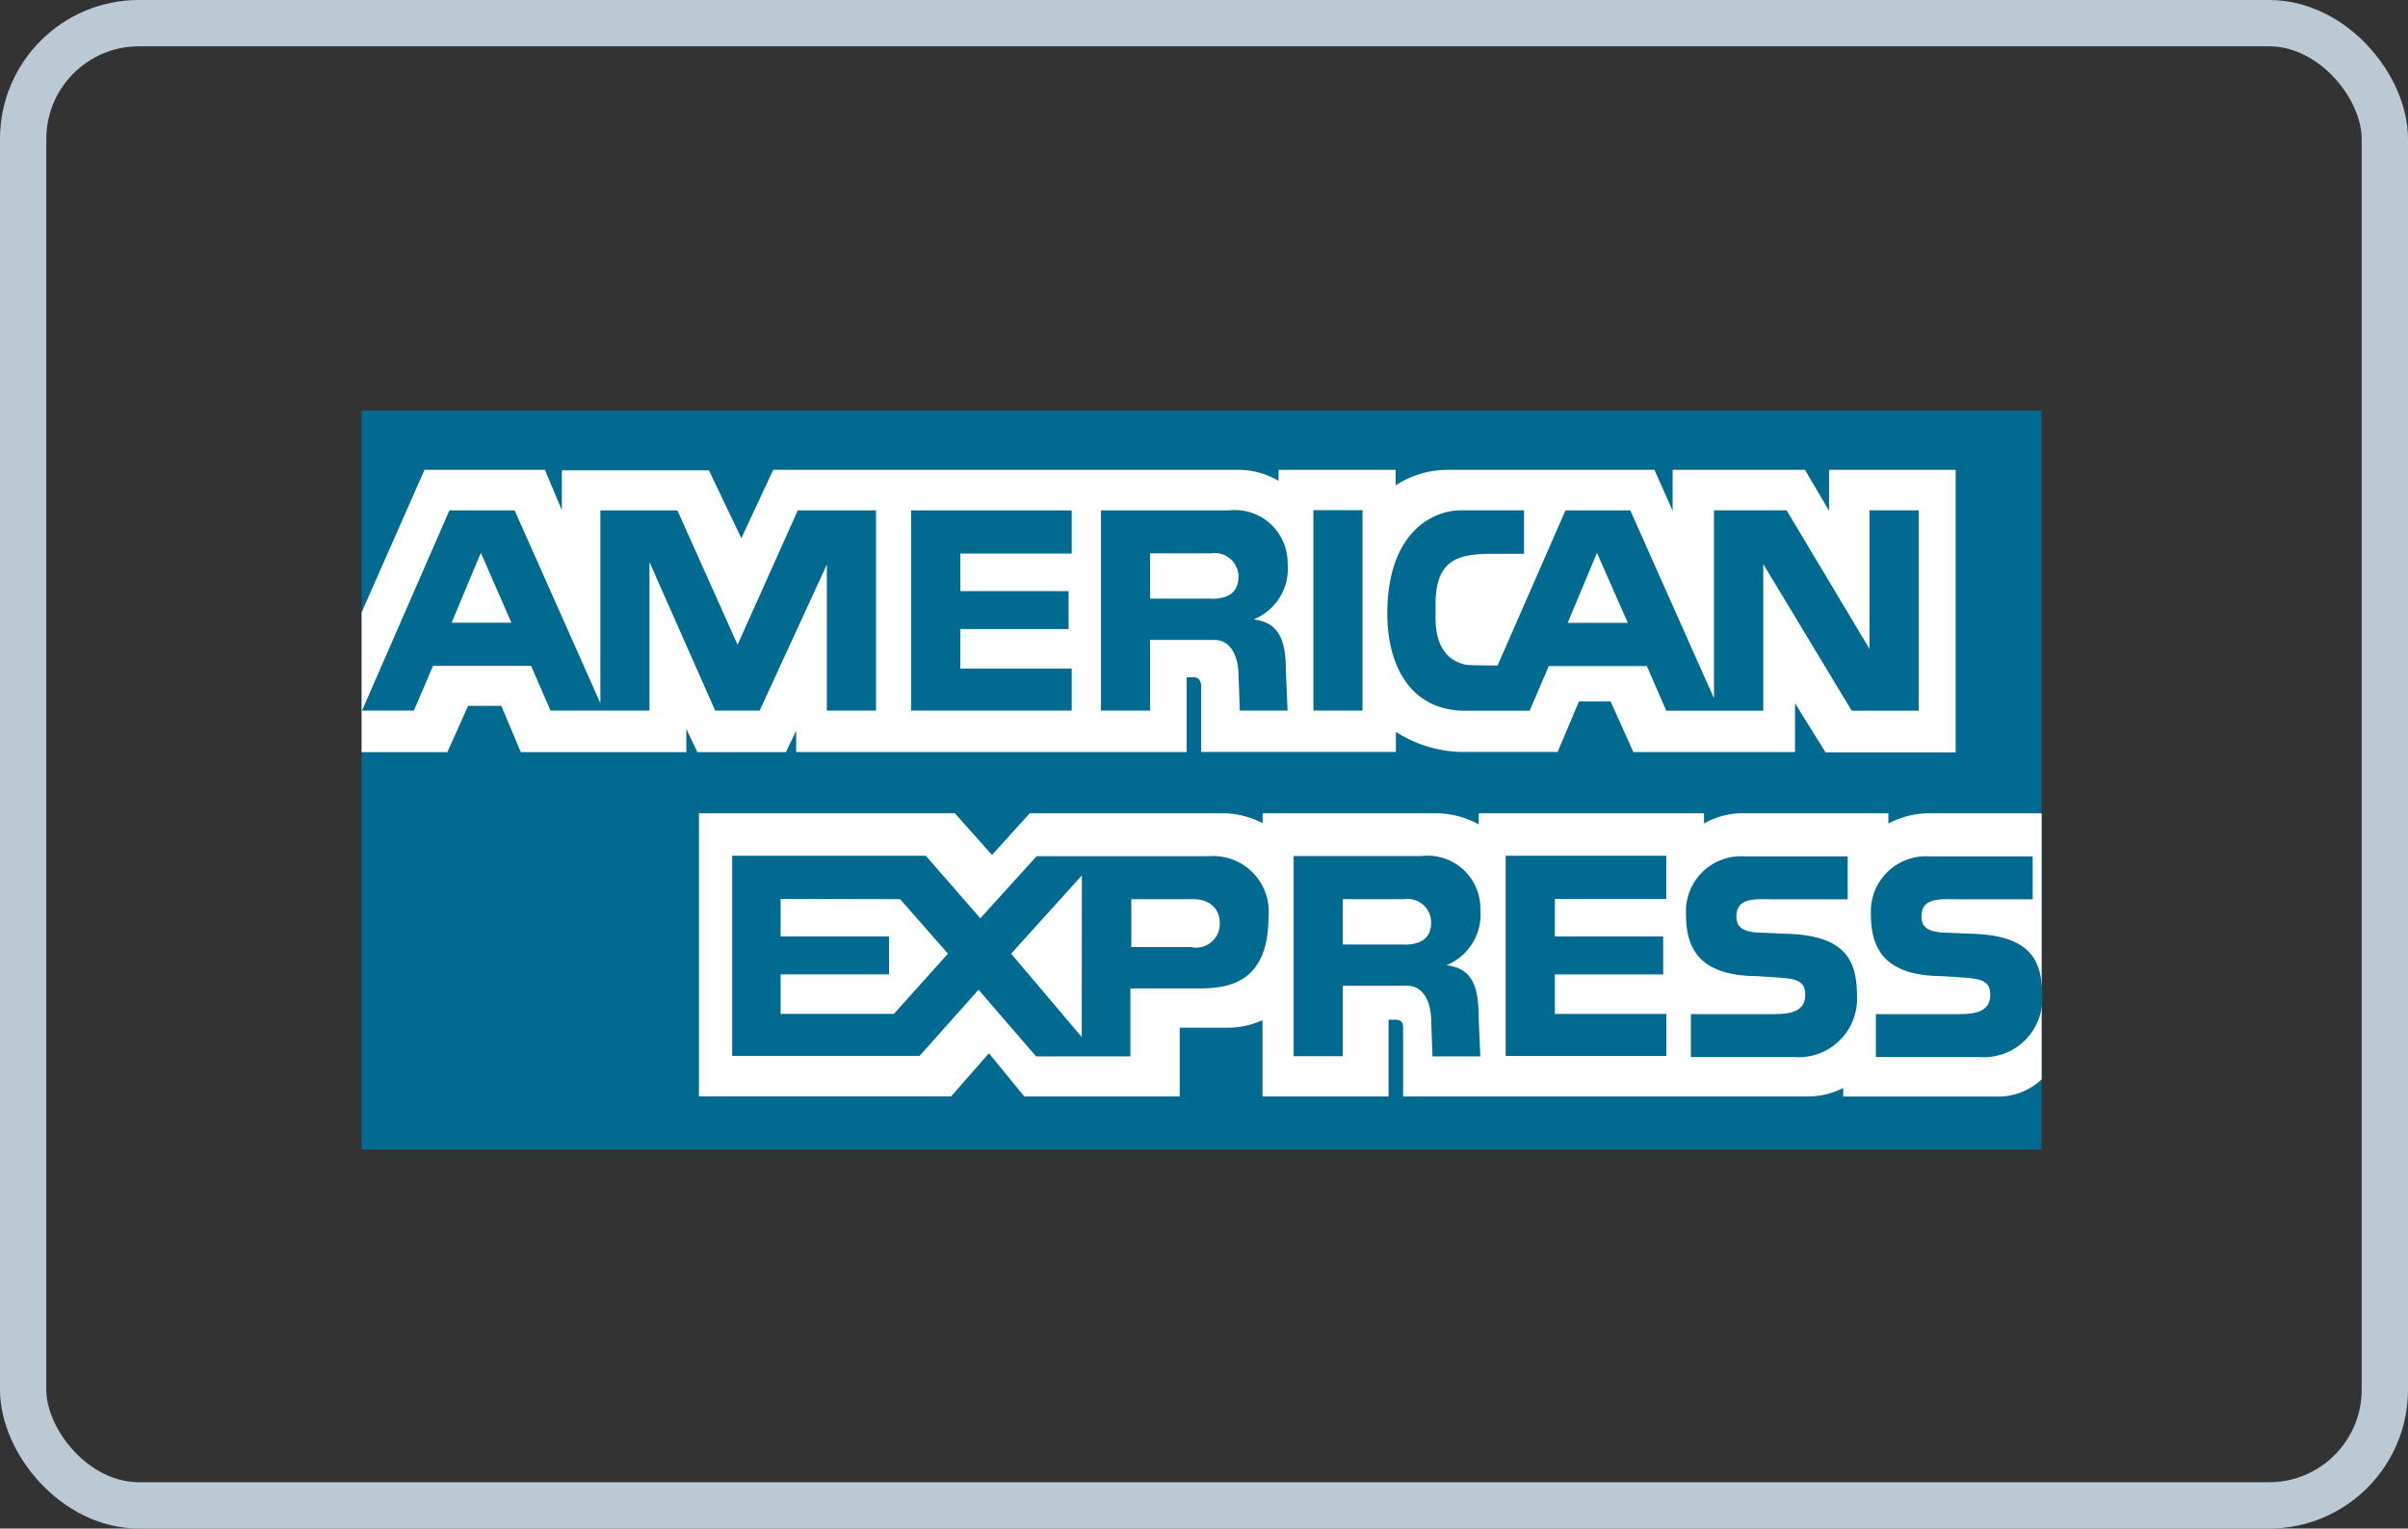
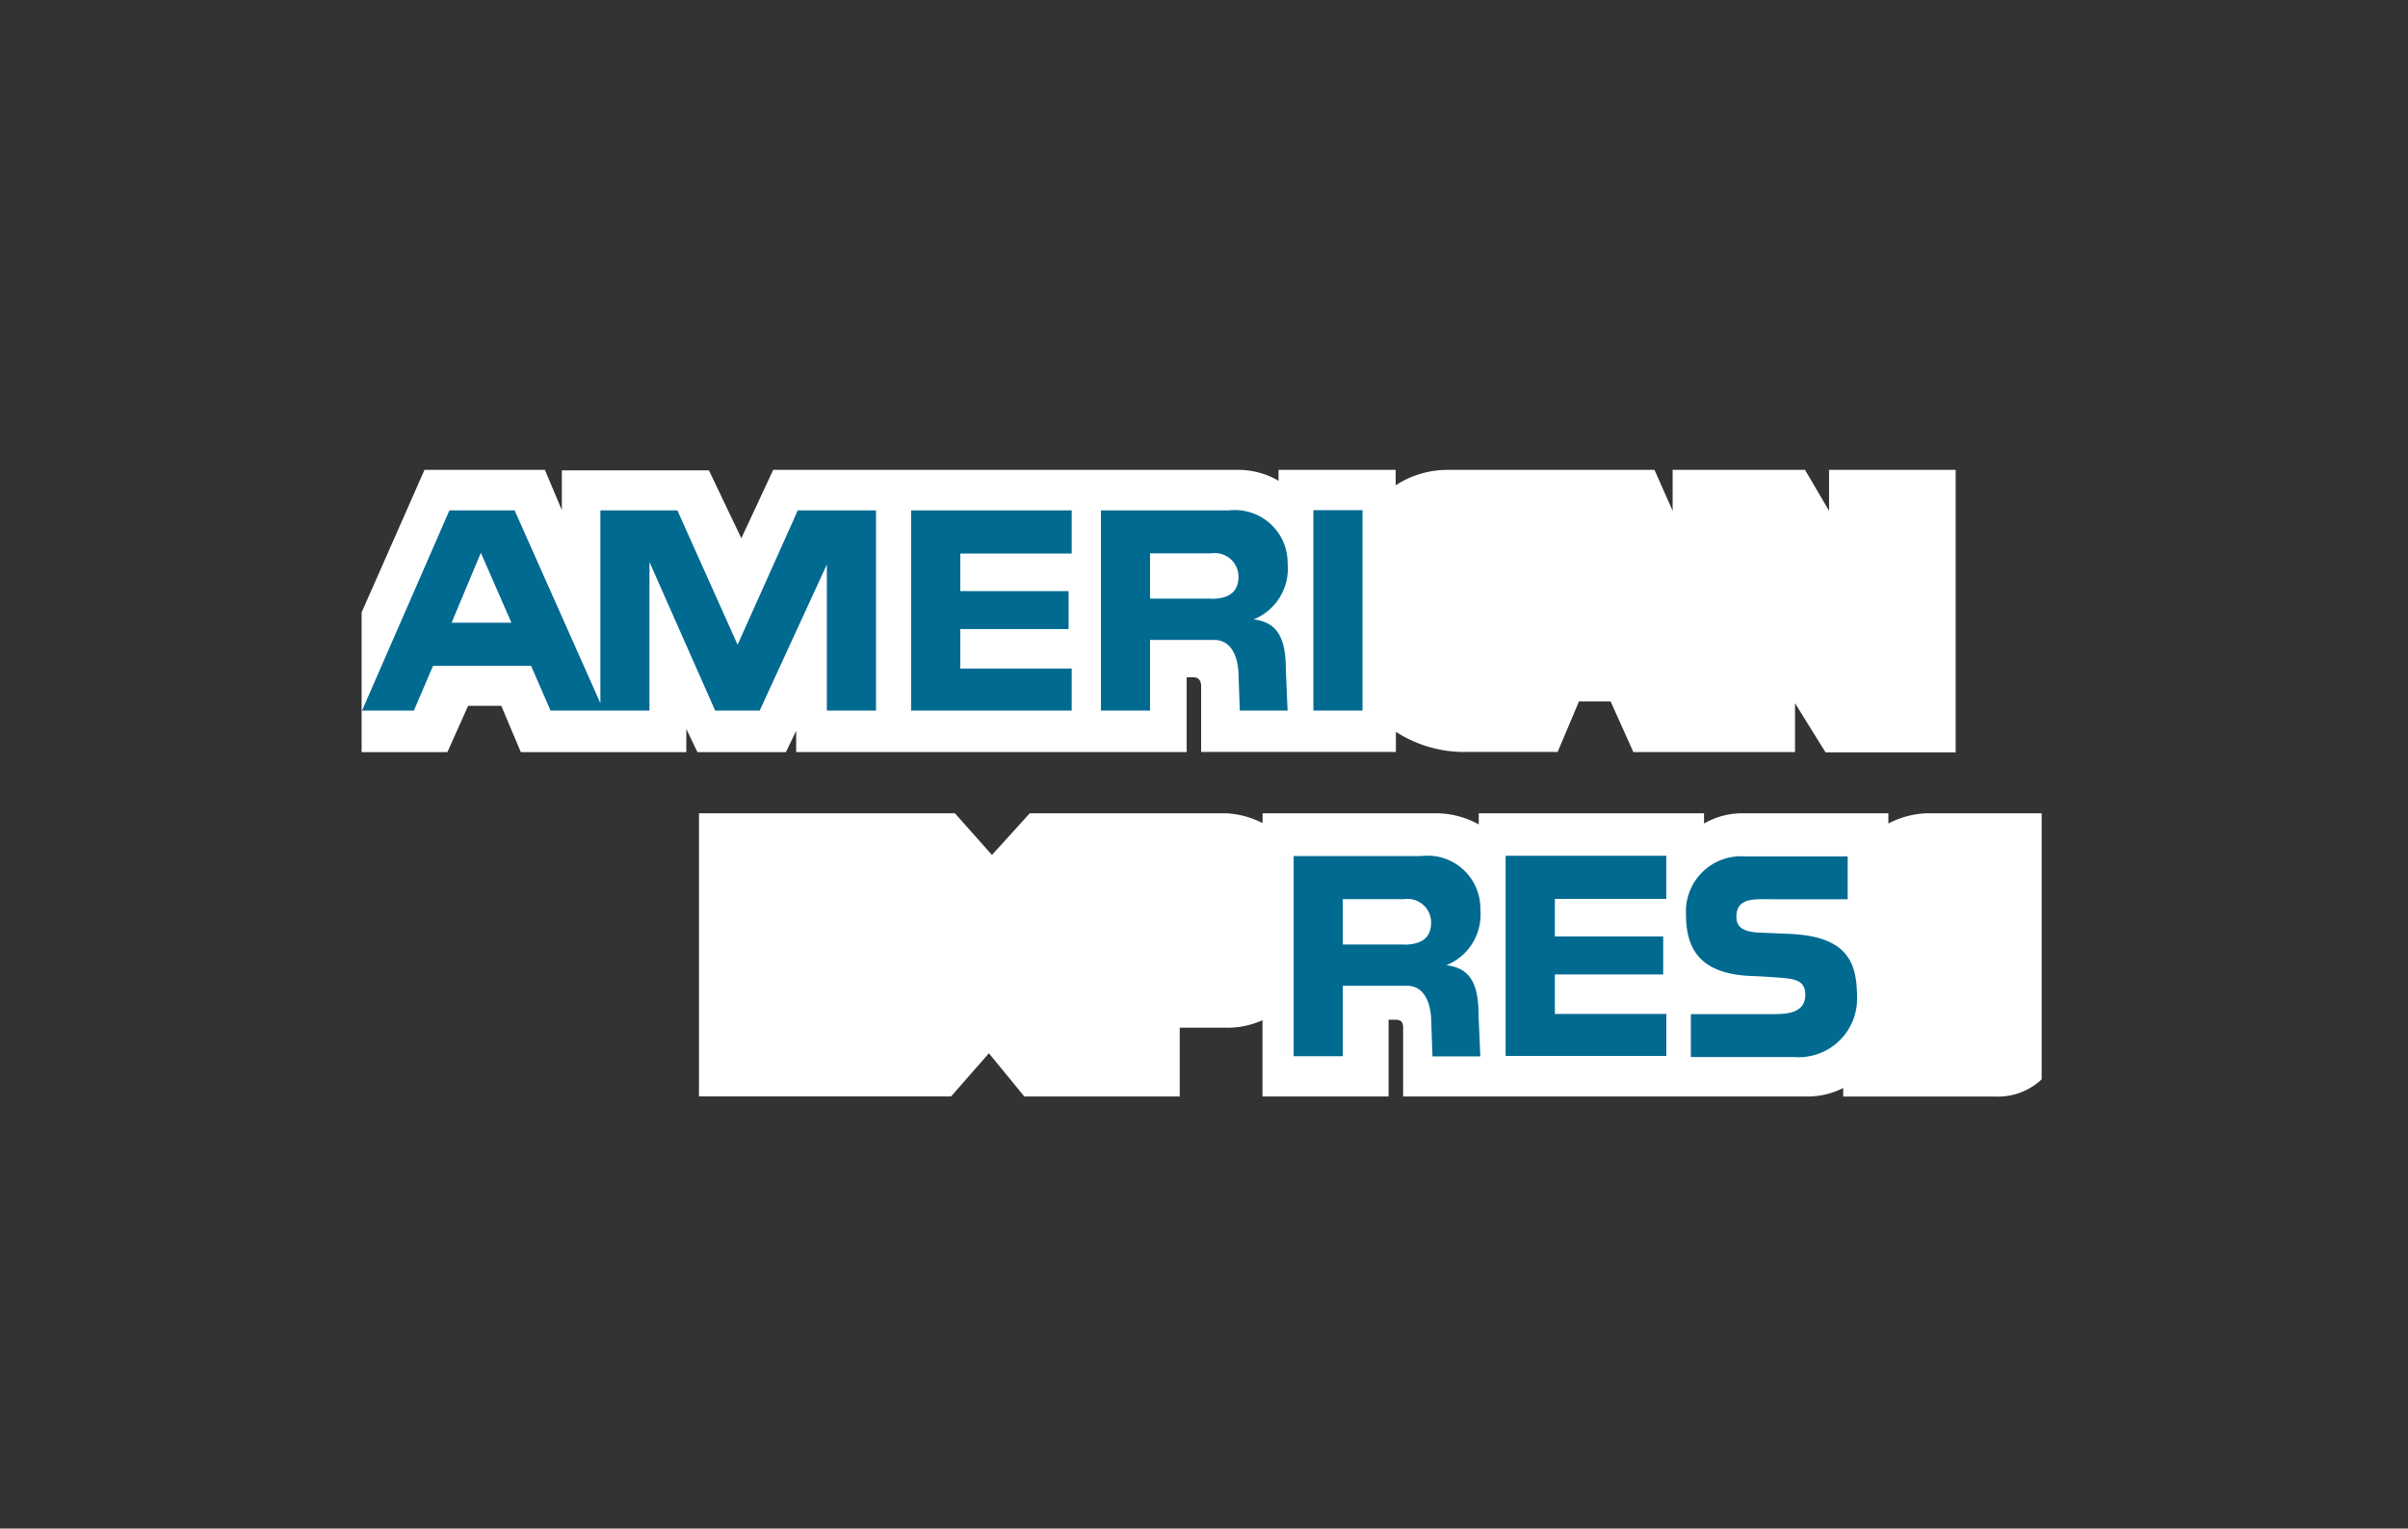
<svg xmlns="http://www.w3.org/2000/svg" width="52" height="33" viewBox="0 0 52 33">
  <rect x="0" y="0" width="52" height="33" fill="#333333" stroke="none" />
  <defs>
    <style>
      .cls-1, .cls-2 {
        fill: none;
      }

      .cls-2 {
        stroke: #bbc9d5;
      }

      .cls-3 {
        fill: #006a91;
      }

      .cls-4 {
        clip-path: url(#clip-path);
      }

      .cls-5 {
        fill: #fff;
      }

      .cls-6 {
        stroke: none;
      }
    </style>
    <clipPath id="clip-path">
      <rect id="長方形_13" data-name="長方形 13" class="cls-1" width="36.288" height="15.952" />
    </clipPath>
  </defs>
  <g id="AMEX" transform="translate(-25.191 11.865)">
    <g id="長方形_17" data-name="長方形 17" class="cls-2" transform="translate(25.191 -11.865)">
      <rect class="cls-6" width="52" height="33" rx="3" />
-       <rect class="cls-1" x="0.5" y="0.5" width="51" height="32" rx="2.5" />
    </g>
-     <rect id="長方形_11" data-name="長方形 11" class="cls-3" width="36.277" height="15.952" transform="translate(33 -3)" />
    <g id="グループ_14" data-name="グループ 14" transform="translate(33 -3)">
      <g id="グループ_13" data-name="グループ 13" class="cls-4">
        <path id="パス_131" data-name="パス 131" class="cls-5" d="M9.384,7.893V7.432l-.221.462H7.252l-.24-.5v.5H3.438l-.422-1H2.3l-.448,1H0V4.877L1.358,1.8h2.6l.366.87V1.81H7.5l.7,1.466L8.888,1.8H18.928a1.716,1.716,0,0,1,.873.236l0-.236h2.529v.333A2.057,2.057,0,0,1,23.455,1.8h4.464l.392.884V1.8H31.17l.519.884V1.8h2.734V7.9H31.614l-.66-1.062V7.893H27.463L26.972,6.8h-.684l-.46,1.089H23.714a2.736,2.736,0,0,1-1.379-.433v.433H18.129V6.471c0-.206-.158-.192-.158-.192h-.154V7.893Z" transform="translate(0 -0.521)" />
        <path id="パス_132" data-name="パス 132" class="cls-5" d="M10.239,12.219h5.527l.8.9.816-.9h4.25a1.955,1.955,0,0,1,.778.212v-.212h3.784a1.929,1.929,0,0,1,.884.24v-.24h4.865v.221a1.652,1.652,0,0,1,.812-.221h3.169v.221a1.939,1.939,0,0,1,.821-.221h2.489v5.744a1.371,1.371,0,0,1-1,.371H34.948V18.15a1.684,1.684,0,0,1-.788.183H25.445V16.848c0-.146-.063-.173-.194-.173h-.12v1.658H22.408V16.686a1.837,1.837,0,0,1-.807.162h-.98v1.485H17.265L16.5,17.4l-.817.932H10.239Z" transform="translate(-2.954 -3.526)" />
        <path id="パス_133" data-name="パス 133" class="cls-3" d="M34.725,13.507h3.469v.931H35.788v.811h2.339v.82H35.788v.853h2.407v.907H34.725Z" transform="translate(-10.02 -3.897)" />
-         <path id="パス_134" data-name="パス 134" class="cls-3" d="M48.1,15.2c1.3.067,1.413.719,1.413,1.413a1.263,1.263,0,0,1-1.36,1.244H45.919v-.927h1.736c.3,0,.734,0,.734-.415,0-.2-.077-.323-.391-.356-.139-.02-.655-.049-.733-.051-1.178-.031-1.453-.617-1.453-1.33a1.192,1.192,0,0,1,1.265-1.254h2.228v.926H47.675c-.371,0-.772-.044-.772.376,0,.265.2.318.449.343.087,0,.666.03.743.029" transform="translate(-13.219 -3.901)" />
        <path id="パス_135" data-name="パス 135" class="cls-3" d="M42.48,15.2c1.3.067,1.414.719,1.414,1.413a1.263,1.263,0,0,1-1.36,1.244H40.305v-.927h1.737c.294,0,.733,0,.733-.415,0-.2-.078-.323-.391-.356-.139-.02-.656-.049-.733-.051-1.18-.031-1.451-.617-1.451-1.33a1.19,1.19,0,0,1,1.263-1.254h2.228v.926h-1.63c-.372,0-.773-.044-.773.376,0,.265.2.318.45.343.086,0,.665.03.742.029" transform="translate(-11.6 -3.901)" />
-         <path id="パス_136" data-name="パス 136" class="cls-3" d="M21.546,13.516H17.823l-1.216,1.341-1.177-1.35H11.248v4.321h4.047L16.568,16.4l1.244,1.439h2.036V16.371h1.427c.55,0,1.554-.018,1.554-1.533a1.2,1.2,0,0,0-1.283-1.322m-6.805,3.405H12.294v-.853h2.341v-.82H12.294v-.81l2.58.006,1.034,1.176Zm4.056.5-1.525-1.8L18.8,13.931Zm2.392-1.942H19.867V14.444h1.325c.445,0,.585.285.585.5a.512.512,0,0,1-.589.541" transform="translate(-3.246 -3.897)" />
        <path id="パス_137" data-name="パス 137" class="cls-3" d="M31.588,15.874a1.178,1.178,0,0,0,.734-1.2,1.14,1.14,0,0,0-1.274-1.157H28.29v4.321h1.061V16.318H30.74c.366,0,.511.366.52.734l.028.791h1.033l-.038-.888c0-.7-.192-1.023-.7-1.081m-.916-.447H29.351v-.979h1.325a.509.509,0,0,1,.583.5c0,.289-.154.482-.588.482" transform="translate(-8.163 -3.901)" />
        <rect id="長方形_12" data-name="長方形 12" class="cls-3" width="1.061" height="4.326" transform="translate(20.553 2.149)" />
        <path id="パス_138" data-name="パス 138" class="cls-3" d="M16.679,3.028h3.468v.931H17.741v.811h2.339v.82H17.741v.853h2.406v.907H16.679Z" transform="translate(-4.813 -0.874)" />
        <path id="パス_139" data-name="パス 139" class="cls-3" d="M25.737,5.381a1.179,1.179,0,0,0,.734-1.2A1.14,1.14,0,0,0,25.2,3.028h-2.76V7.349H23.5V5.825h1.389c.366,0,.512.366.521.733l.028.791h1.032l-.038-.888c0-.694-.194-1.022-.7-1.08m-.916-.448H23.5V3.955h1.326a.51.51,0,0,1,.584.5c0,.29-.155.482-.589.482" transform="translate(-6.474 -0.874)" />
        <path id="パス_140" data-name="パス 140" class="cls-3" d="M9.423,3.028l-1.3,2.9-1.3-2.9H5.16V7.19L3.308,3.028H1.9L.013,7.35H1.132l.414-.965H3.664l.42.965H6.22V4.142L7.639,7.35H8.6l1.451-3.155V7.35h1.061V3.028ZM1.947,5.453l.632-1.51.66,1.51Z" transform="translate(-0.004 -0.874)" />
-         <path id="パス_141" data-name="パス 141" class="cls-3" d="M41.545,3.025V6.017L39.755,3.025H38.187V7.084L36.38,3.027h-1.4L33.514,6.375s-.618,0-.68-.015c-.255-.053-.655-.233-.66-.995V5.051c0-1.013.55-1.087,1.255-1.087h.655V3.025H32.7c-.482,0-1.532.369-1.567,2.144-.025,1.2.5,2.183,1.673,2.183h1.4l.414-.965h2.117l.42.965h2.094V4.186l1.91,3.165h1.447V3.025ZM35.028,5.454l.632-1.51.666,1.51Z" transform="translate(-8.983 -0.873)" />
      </g>
    </g>
  </g>
</svg>